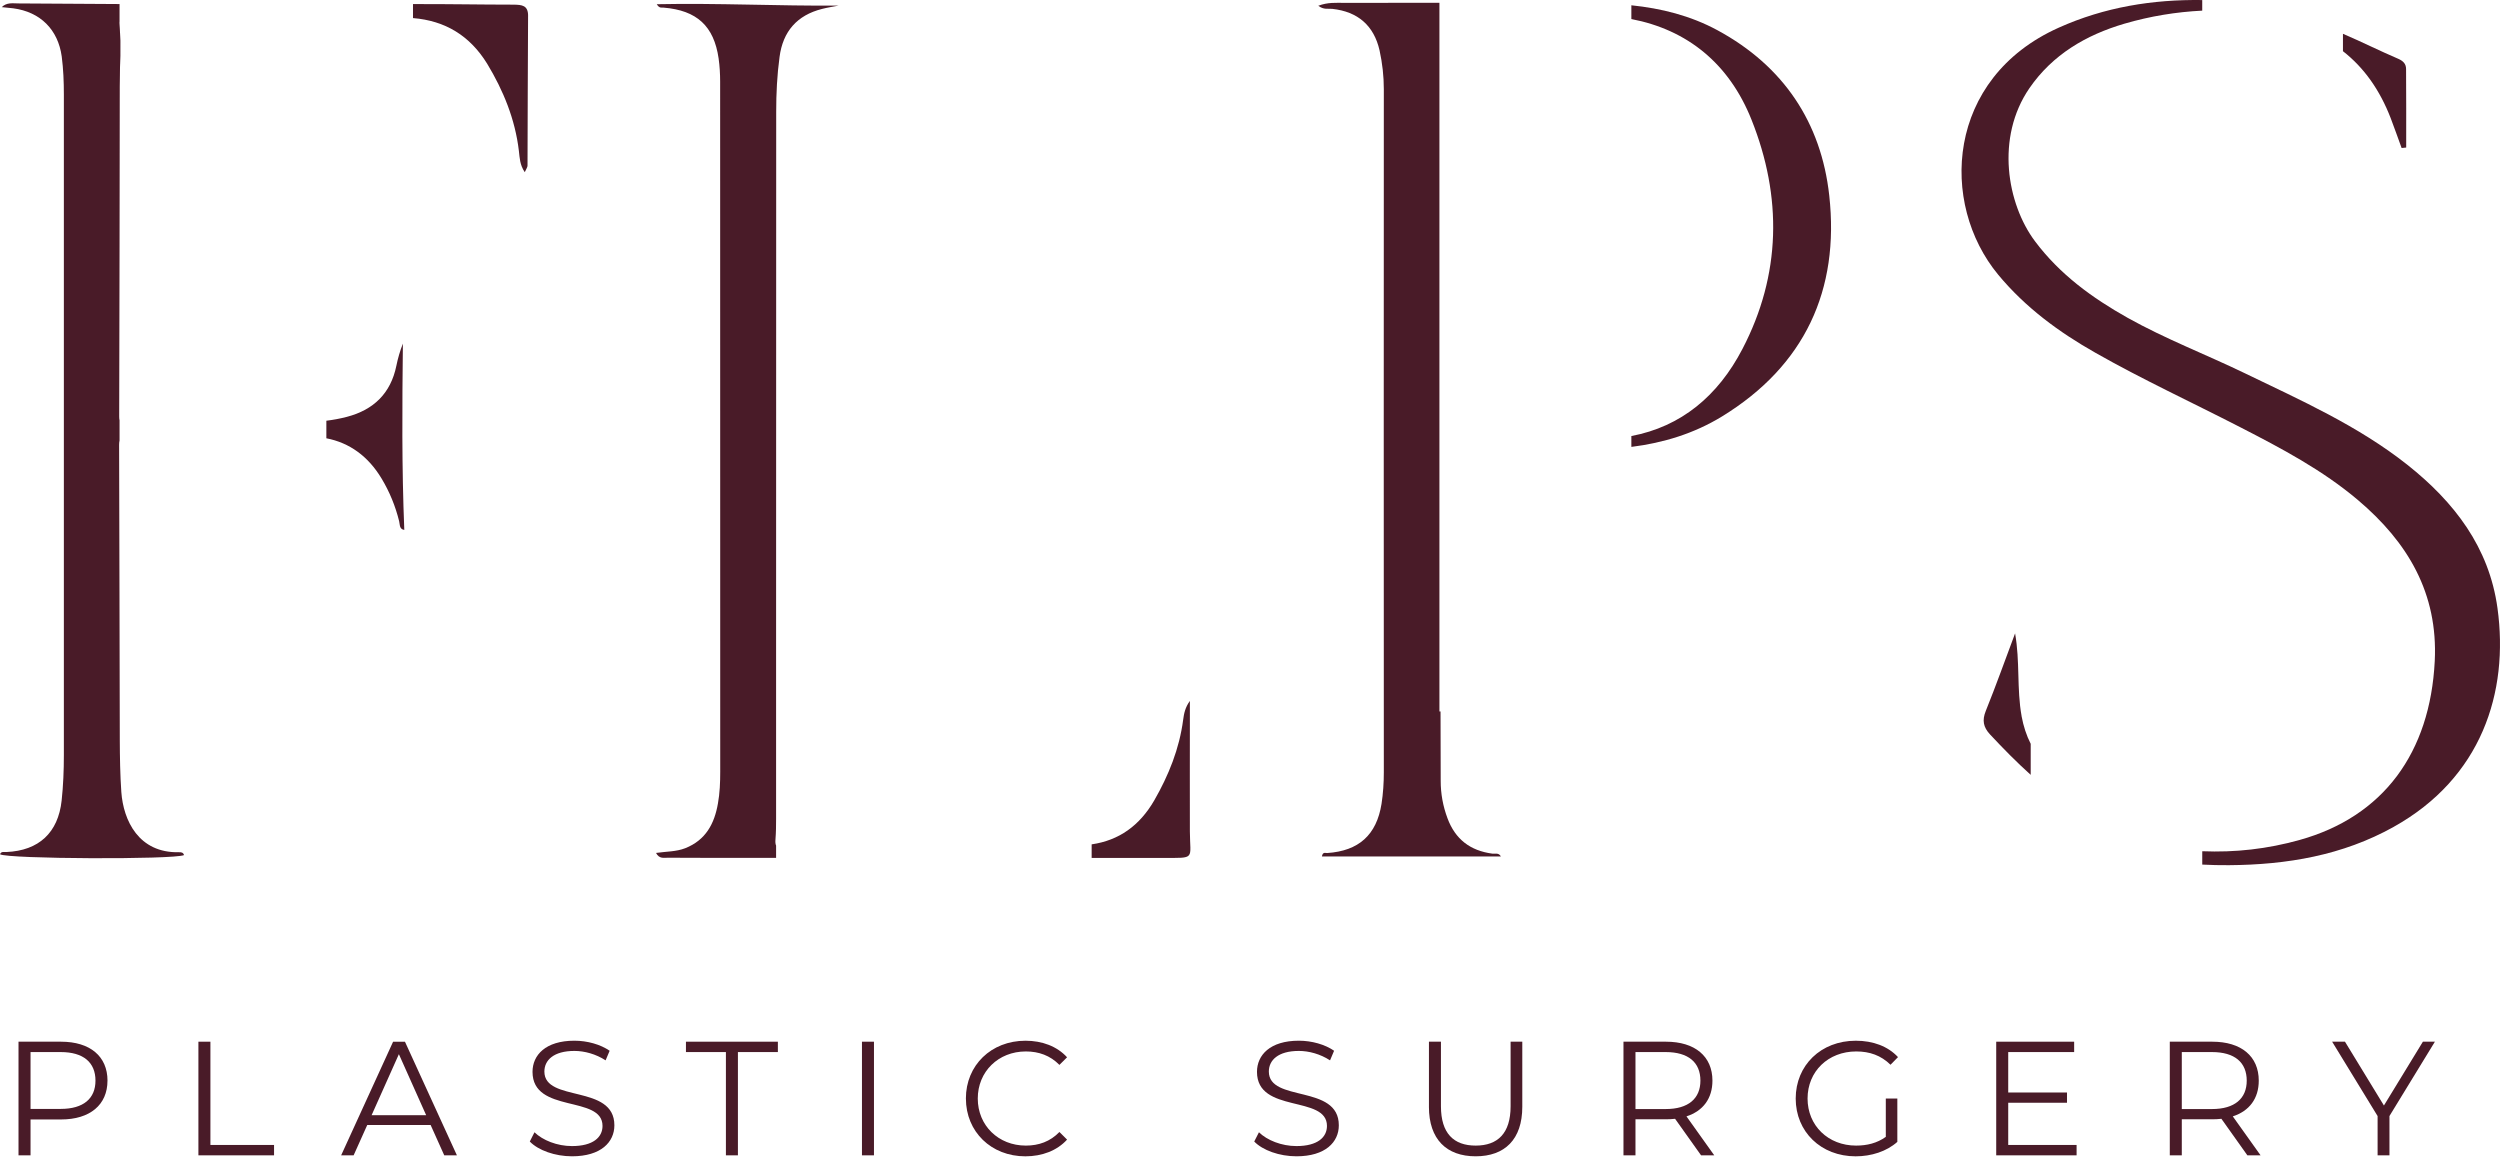
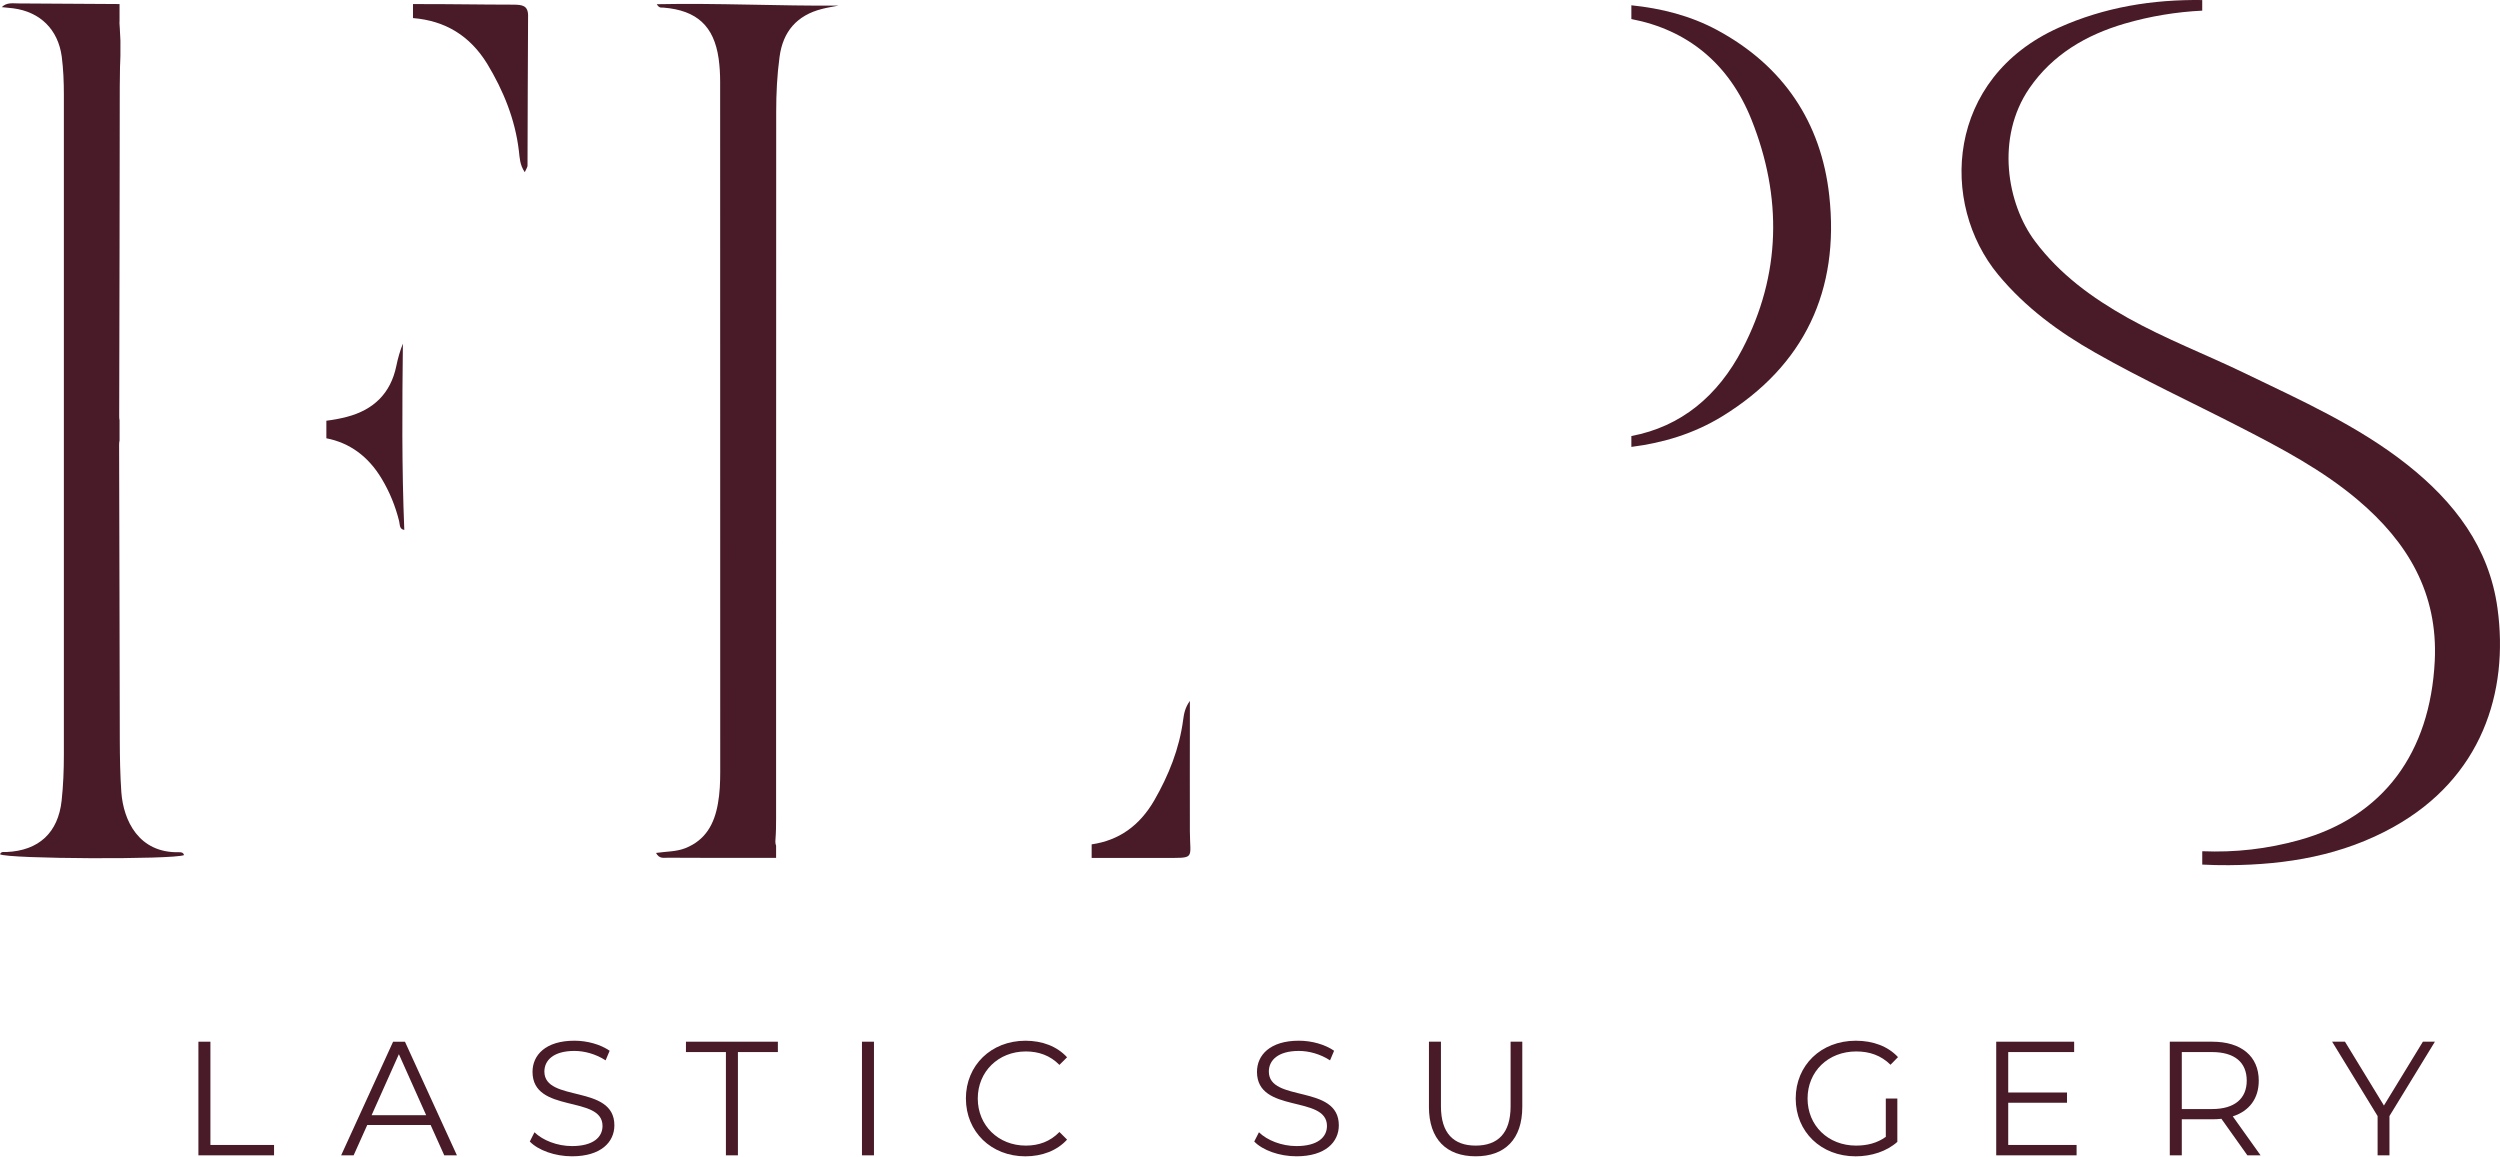
<svg xmlns="http://www.w3.org/2000/svg" width="121" height="56" viewBox="0 0 121 56" fill="none">
-   <path d="M72.227 41.316C71.158 41.172 70.435 40.621 70.058 39.603C69.838 39.015 69.73 38.415 69.73 37.799C69.726 36.678 69.722 35.555 69.722 34.434H69.668V0.135C68.137 0.135 66.61 0.139 65.074 0.139C64.677 0.139 64.263 0.102 63.804 0.28C64.073 0.483 64.287 0.408 64.482 0.429C65.716 0.562 66.498 1.236 66.771 2.441C66.907 3.062 66.977 3.686 66.977 4.319C66.972 15.341 66.972 26.359 66.977 37.376C66.977 37.889 66.944 38.402 66.866 38.907C66.626 40.413 65.761 41.187 64.233 41.287C64.151 41.292 64.019 41.217 63.981 41.453H72.643C72.54 41.258 72.362 41.333 72.225 41.316H72.227Z" fill="#491B28" />
-   <path d="M113.399 2.479V1.636C114.297 2.019 115.179 2.463 116.071 2.844C116.326 2.955 116.454 3.099 116.454 3.343C116.464 4.608 116.46 5.877 116.46 7.141C116.388 7.147 116.311 7.152 116.238 7.164C116.061 6.681 115.894 6.199 115.711 5.722C115.189 4.37 114.43 3.282 113.399 2.478V2.479Z" fill="#491B28" />
-   <path d="M97.843 34.655C97.933 35.148 98.081 35.597 98.286 36.001V37.502C97.6 36.887 96.952 36.225 96.318 35.547C95.992 35.195 95.927 34.867 96.113 34.406C96.613 33.168 97.061 31.906 97.53 30.656C97.773 32.015 97.606 33.335 97.845 34.656L97.843 34.655Z" fill="#491B28" />
  <path d="M115.856 40.021C113.376 41.403 110.69 41.855 107.88 41.875C107.446 41.88 107.015 41.867 106.589 41.846V41.2C108.174 41.266 109.742 41.092 111.303 40.654C115.346 39.525 117.619 36.445 117.842 31.992C118.004 28.714 116.539 26.247 114.13 24.207C112.404 22.746 110.417 21.699 108.418 20.672C106.084 19.472 103.699 18.37 101.419 17.075C99.652 16.074 98.033 14.886 96.717 13.301C93.852 9.844 94.188 3.789 99.635 1.343C101.862 0.341 104.196 -0.031 106.588 0.002V0.515C105.334 0.577 104.075 0.78 102.816 1.148C100.963 1.694 99.344 2.642 98.226 4.265C96.579 6.658 97.138 9.869 98.495 11.678C99.695 13.28 101.26 14.418 102.977 15.382C104.806 16.405 106.765 17.154 108.648 18.064C111.364 19.377 114.127 20.606 116.512 22.492C118.788 24.297 120.473 26.487 120.878 29.433C121.441 33.518 120.096 37.658 115.853 40.021H115.856Z" fill="#491B28" />
  <path d="M8.906 41.387C8.393 41.61 0.364 41.577 0 41.346C0.062 41.193 0.198 41.246 0.31 41.238C1.879 41.172 2.814 40.302 2.983 38.75C3.062 38.017 3.091 37.285 3.091 36.552V4.579C3.091 3.962 3.067 3.349 2.988 2.736C2.81 1.433 1.954 0.576 0.638 0.402C0.451 0.378 0.265 0.365 0.083 0.345C0.328 0.105 0.621 0.166 0.898 0.166C2.529 0.179 4.155 0.188 5.786 0.196V1.032C5.781 1.073 5.781 1.123 5.786 1.176C5.786 1.197 5.789 1.222 5.789 1.25C5.86 2.219 5.798 3.195 5.794 4.168C5.789 6.833 5.789 9.499 5.786 12.164C5.781 14.826 5.778 17.491 5.769 20.156C5.769 20.23 5.774 20.292 5.786 20.346V21.323C5.773 21.377 5.765 21.443 5.765 21.526C5.781 26.291 5.786 31.054 5.798 35.818C5.802 36.659 5.814 37.495 5.872 38.331C5.971 39.712 6.712 41.291 8.661 41.248C8.764 41.243 8.872 41.256 8.905 41.384L8.906 41.387Z" fill="#491B28" />
  <path d="M19.568 25.648C19.325 25.614 19.359 25.394 19.319 25.229C19.139 24.499 18.86 23.813 18.469 23.162C17.823 22.085 16.917 21.429 15.796 21.213V20.363C16.131 20.323 16.458 20.261 16.787 20.176C18.084 19.837 18.911 19.037 19.183 17.707C19.257 17.344 19.359 16.987 19.5 16.63C19.466 19.638 19.444 22.64 19.568 25.648Z" fill="#491B28" />
  <path d="M25.559 0.776C25.539 3.188 25.546 5.602 25.532 8.015C25.532 8.088 25.479 8.155 25.399 8.334C25.154 7.975 25.154 7.637 25.114 7.304C24.934 5.775 24.362 4.379 23.578 3.083C22.741 1.727 21.55 1.002 19.989 0.875V0.198C21.61 0.191 23.24 0.225 24.861 0.225C25.26 0.232 25.566 0.252 25.56 0.777L25.559 0.776Z" fill="#491B28" />
  <path d="M40.59 0.271C40.321 0.325 40.052 0.362 39.787 0.432C38.574 0.738 37.891 1.525 37.73 2.758C37.61 3.639 37.568 4.524 37.568 5.414C37.568 14.255 37.568 23.091 37.563 31.937V39.619C37.563 39.95 37.56 40.281 37.534 40.612C37.521 40.748 37.53 40.851 37.563 40.93V41.522H36.454C35.075 41.522 33.702 41.522 32.327 41.514C32.14 41.509 31.912 41.587 31.752 41.282C32.261 41.208 32.724 41.225 33.163 41.054C34.161 40.661 34.579 39.863 34.748 38.889C34.839 38.385 34.859 37.872 34.859 37.358C34.855 26.221 34.855 15.088 34.855 3.954C34.855 3.577 34.833 3.2 34.781 2.828C34.553 1.259 33.73 0.502 32.119 0.369C32.027 0.361 31.912 0.415 31.788 0.204C34.756 0.142 37.665 0.295 40.587 0.27L40.59 0.271Z" fill="#491B28" />
  <path d="M56.291 41.523H52.836V40.867C54.162 40.675 55.156 39.961 55.863 38.744C56.564 37.526 57.081 36.24 57.265 34.837C57.304 34.53 57.367 34.231 57.59 33.925V34.723C57.59 36.558 57.584 38.4 57.59 40.242C57.596 41.612 57.89 41.523 56.291 41.523Z" fill="#491B28" />
  <path d="M5.794 4.17C5.789 6.835 5.789 9.501 5.786 12.167V1.177C5.786 1.198 5.789 1.223 5.789 1.251C5.86 2.22 5.797 3.197 5.794 4.169V4.17Z" fill="#491B28" />
  <path d="M88.536 9.464C88.147 5.933 86.322 3.193 83.126 1.464C81.81 0.752 80.402 0.405 78.958 0.256V0.922C81.661 1.44 83.688 3.071 84.773 5.794C86.263 9.527 86.209 13.294 84.334 16.89C83.151 19.166 81.362 20.651 78.958 21.104V21.63C80.51 21.435 81.992 20.984 83.346 20.156C87.351 17.702 89.041 14.034 88.536 9.465V9.464Z" fill="#491B28" />
-   <path d="M5.202 52.303C5.202 53.474 4.353 54.182 2.955 54.182H1.478V55.918H0.896V50.418H2.956C4.354 50.418 5.203 51.124 5.203 52.303H5.202ZM4.621 52.303C4.621 51.423 4.039 50.92 2.939 50.92H1.478V53.671H2.939C4.039 53.671 4.621 53.169 4.621 52.303Z" fill="#491B28" />
  <path d="M9.603 50.418H10.184V55.416H13.264V55.918H9.603V50.418Z" fill="#491B28" />
  <path d="M20.84 54.449H17.775L17.115 55.919H16.511L19.026 50.419H19.6L22.115 55.919H21.502L20.842 54.449H20.84ZM20.627 53.977L19.306 51.022L17.985 53.977H20.626H20.627Z" fill="#491B28" />
  <path d="M25.642 55.25L25.869 54.802C26.263 55.187 26.961 55.47 27.684 55.47C28.714 55.47 29.162 55.038 29.162 54.495C29.162 52.987 25.774 53.914 25.774 51.878C25.774 51.069 26.402 50.37 27.802 50.37C28.423 50.37 29.067 50.55 29.507 50.857L29.311 51.321C28.839 51.014 28.289 50.865 27.802 50.865C26.796 50.865 26.348 51.314 26.348 51.863C26.348 53.372 29.736 52.461 29.736 54.465C29.736 55.274 29.091 55.965 27.684 55.965C26.859 55.965 26.05 55.674 25.642 55.25Z" fill="#491B28" />
  <path d="M35.134 50.92H33.2V50.418H37.649V50.92H35.715V55.918H35.134V50.92Z" fill="#491B28" />
  <path d="M41.719 50.418H42.3V55.918H41.719V50.418Z" fill="#491B28" />
  <path d="M46.749 53.169C46.749 51.558 47.975 50.371 49.634 50.371C50.436 50.371 51.159 50.639 51.646 51.173L51.276 51.541C50.828 51.086 50.278 50.89 49.65 50.89C48.322 50.89 47.324 51.864 47.324 53.169C47.324 54.473 48.322 55.447 49.65 55.447C50.278 55.447 50.829 55.251 51.276 54.788L51.646 55.157C51.159 55.692 50.436 55.966 49.627 55.966C47.976 55.966 46.75 54.779 46.75 53.169H46.749Z" fill="#491B28" />
  <path d="M60.705 55.25L60.933 54.802C61.326 55.187 62.025 55.47 62.748 55.47C63.778 55.47 64.225 55.038 64.225 54.495C64.225 52.987 60.838 53.914 60.838 51.878C60.838 51.069 61.466 50.37 62.865 50.37C63.486 50.37 64.131 50.55 64.57 50.857L64.374 51.321C63.902 51.014 63.353 50.865 62.865 50.865C61.859 50.865 61.412 51.314 61.412 51.863C61.412 53.372 64.799 52.461 64.799 54.465C64.799 55.274 64.154 55.965 62.748 55.965C61.923 55.965 61.114 55.674 60.705 55.25Z" fill="#491B28" />
  <path d="M69.161 53.569V50.418H69.742V53.545C69.742 54.85 70.355 55.447 71.423 55.447C72.492 55.447 73.113 54.85 73.113 53.545V50.418H73.679V53.569C73.679 55.148 72.83 55.965 71.423 55.965C70.017 55.965 69.16 55.148 69.16 53.569H69.161Z" fill="#491B28" />
-   <path d="M82.332 55.918L81.074 54.15C80.933 54.165 80.791 54.174 80.634 54.174H79.157V55.918H78.576V50.418H80.635C82.033 50.418 82.882 51.124 82.882 52.303C82.882 53.167 82.427 53.773 81.625 54.032L82.969 55.917H82.333L82.332 55.918ZM82.3 52.303C82.3 51.423 81.719 50.92 80.619 50.92H79.157V53.678H80.619C81.719 53.678 82.3 53.167 82.3 52.303Z" fill="#491B28" />
  <path d="M91.273 53.169H91.831V55.267C91.312 55.73 90.573 55.966 89.812 55.966C88.137 55.966 86.912 54.779 86.912 53.169C86.912 51.558 88.137 50.371 89.82 50.371C90.652 50.371 91.375 50.638 91.863 51.164L91.501 51.534C91.037 51.079 90.488 50.89 89.843 50.89C88.484 50.89 87.486 51.856 87.486 53.169C87.486 54.481 88.484 55.447 89.835 55.447C90.361 55.447 90.848 55.33 91.273 55.024V53.169Z" fill="#491B28" />
  <path d="M100.507 55.416V55.918H96.617V50.418H100.389V50.92H97.198V52.877H100.043V53.373H97.198V55.416H100.507Z" fill="#491B28" />
  <path d="M108.773 55.918L107.516 54.15C107.375 54.165 107.233 54.174 107.076 54.174H105.599V55.918H105.018V50.418H107.077C108.475 50.418 109.324 51.124 109.324 52.303C109.324 53.167 108.869 53.773 108.067 54.032L109.411 55.917H108.775L108.773 55.918ZM108.742 52.303C108.742 51.423 108.161 50.92 107.06 50.92H105.599V53.678H107.06C108.161 53.678 108.742 53.167 108.742 52.303Z" fill="#491B28" />
  <path d="M115.65 54.017V55.919H115.076V54.017L112.875 50.418H113.497L115.382 53.507L117.268 50.418H117.849L115.649 54.017H115.65Z" fill="#491B28" />
</svg>